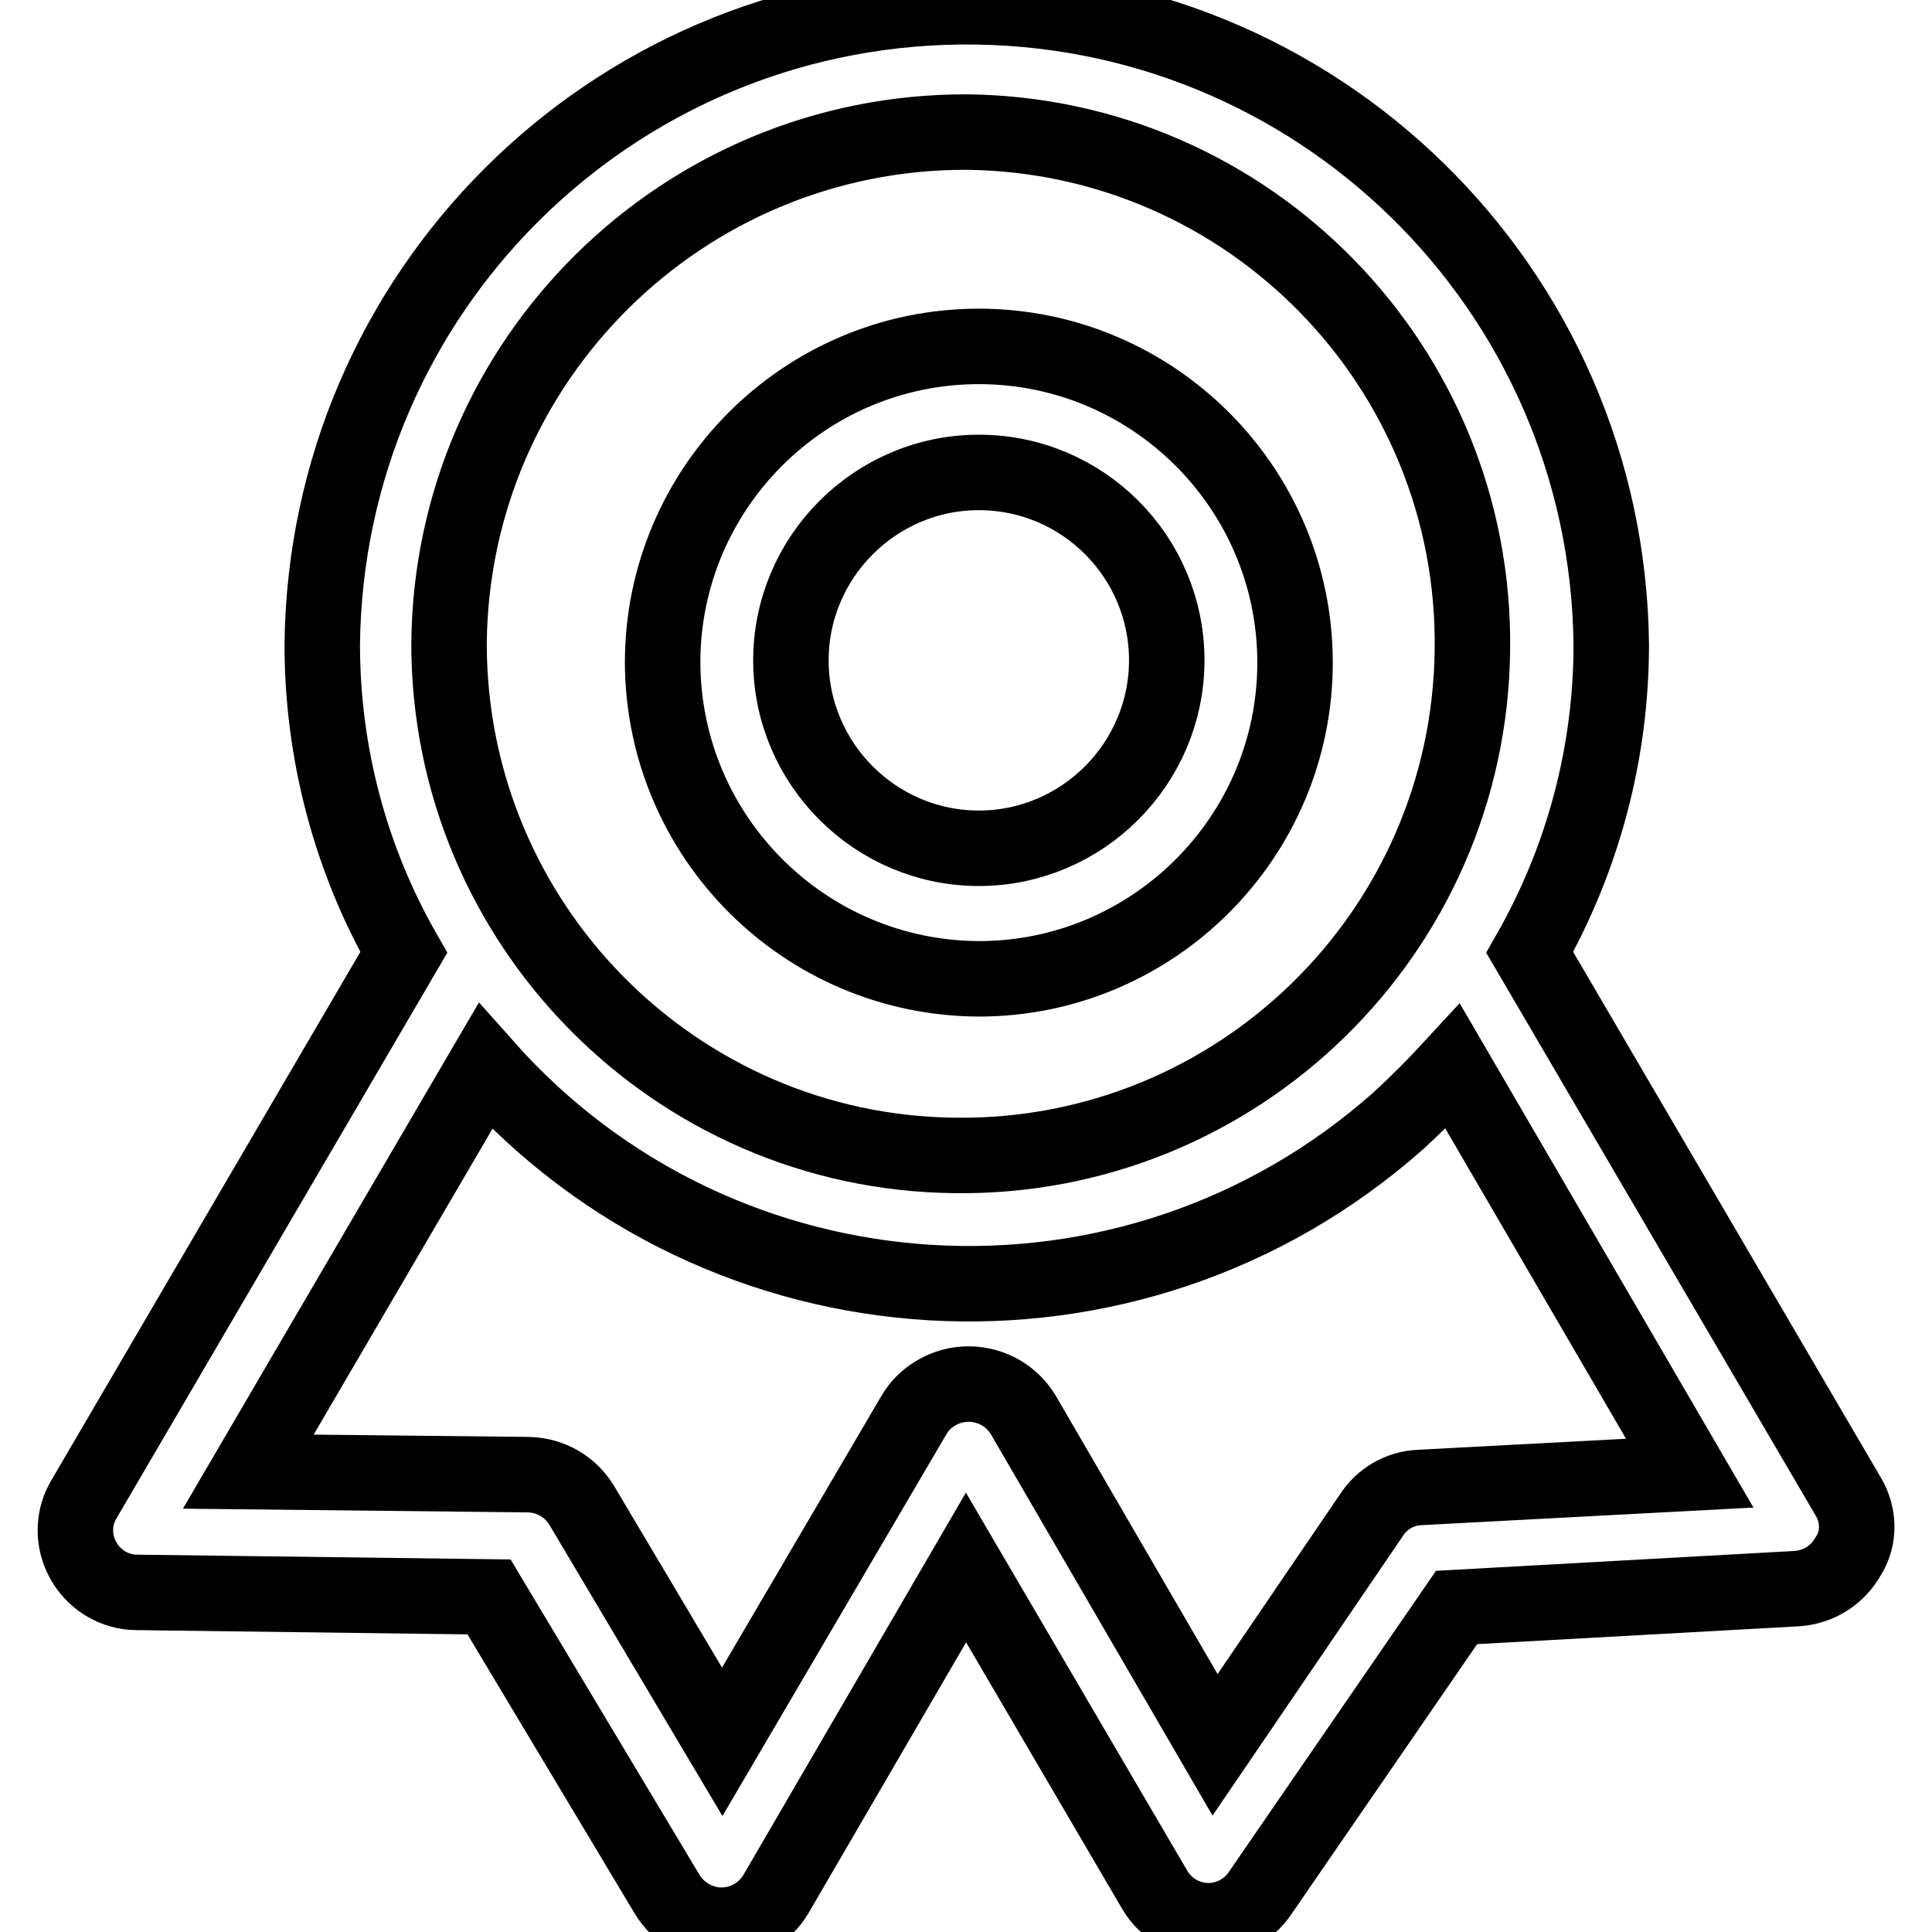
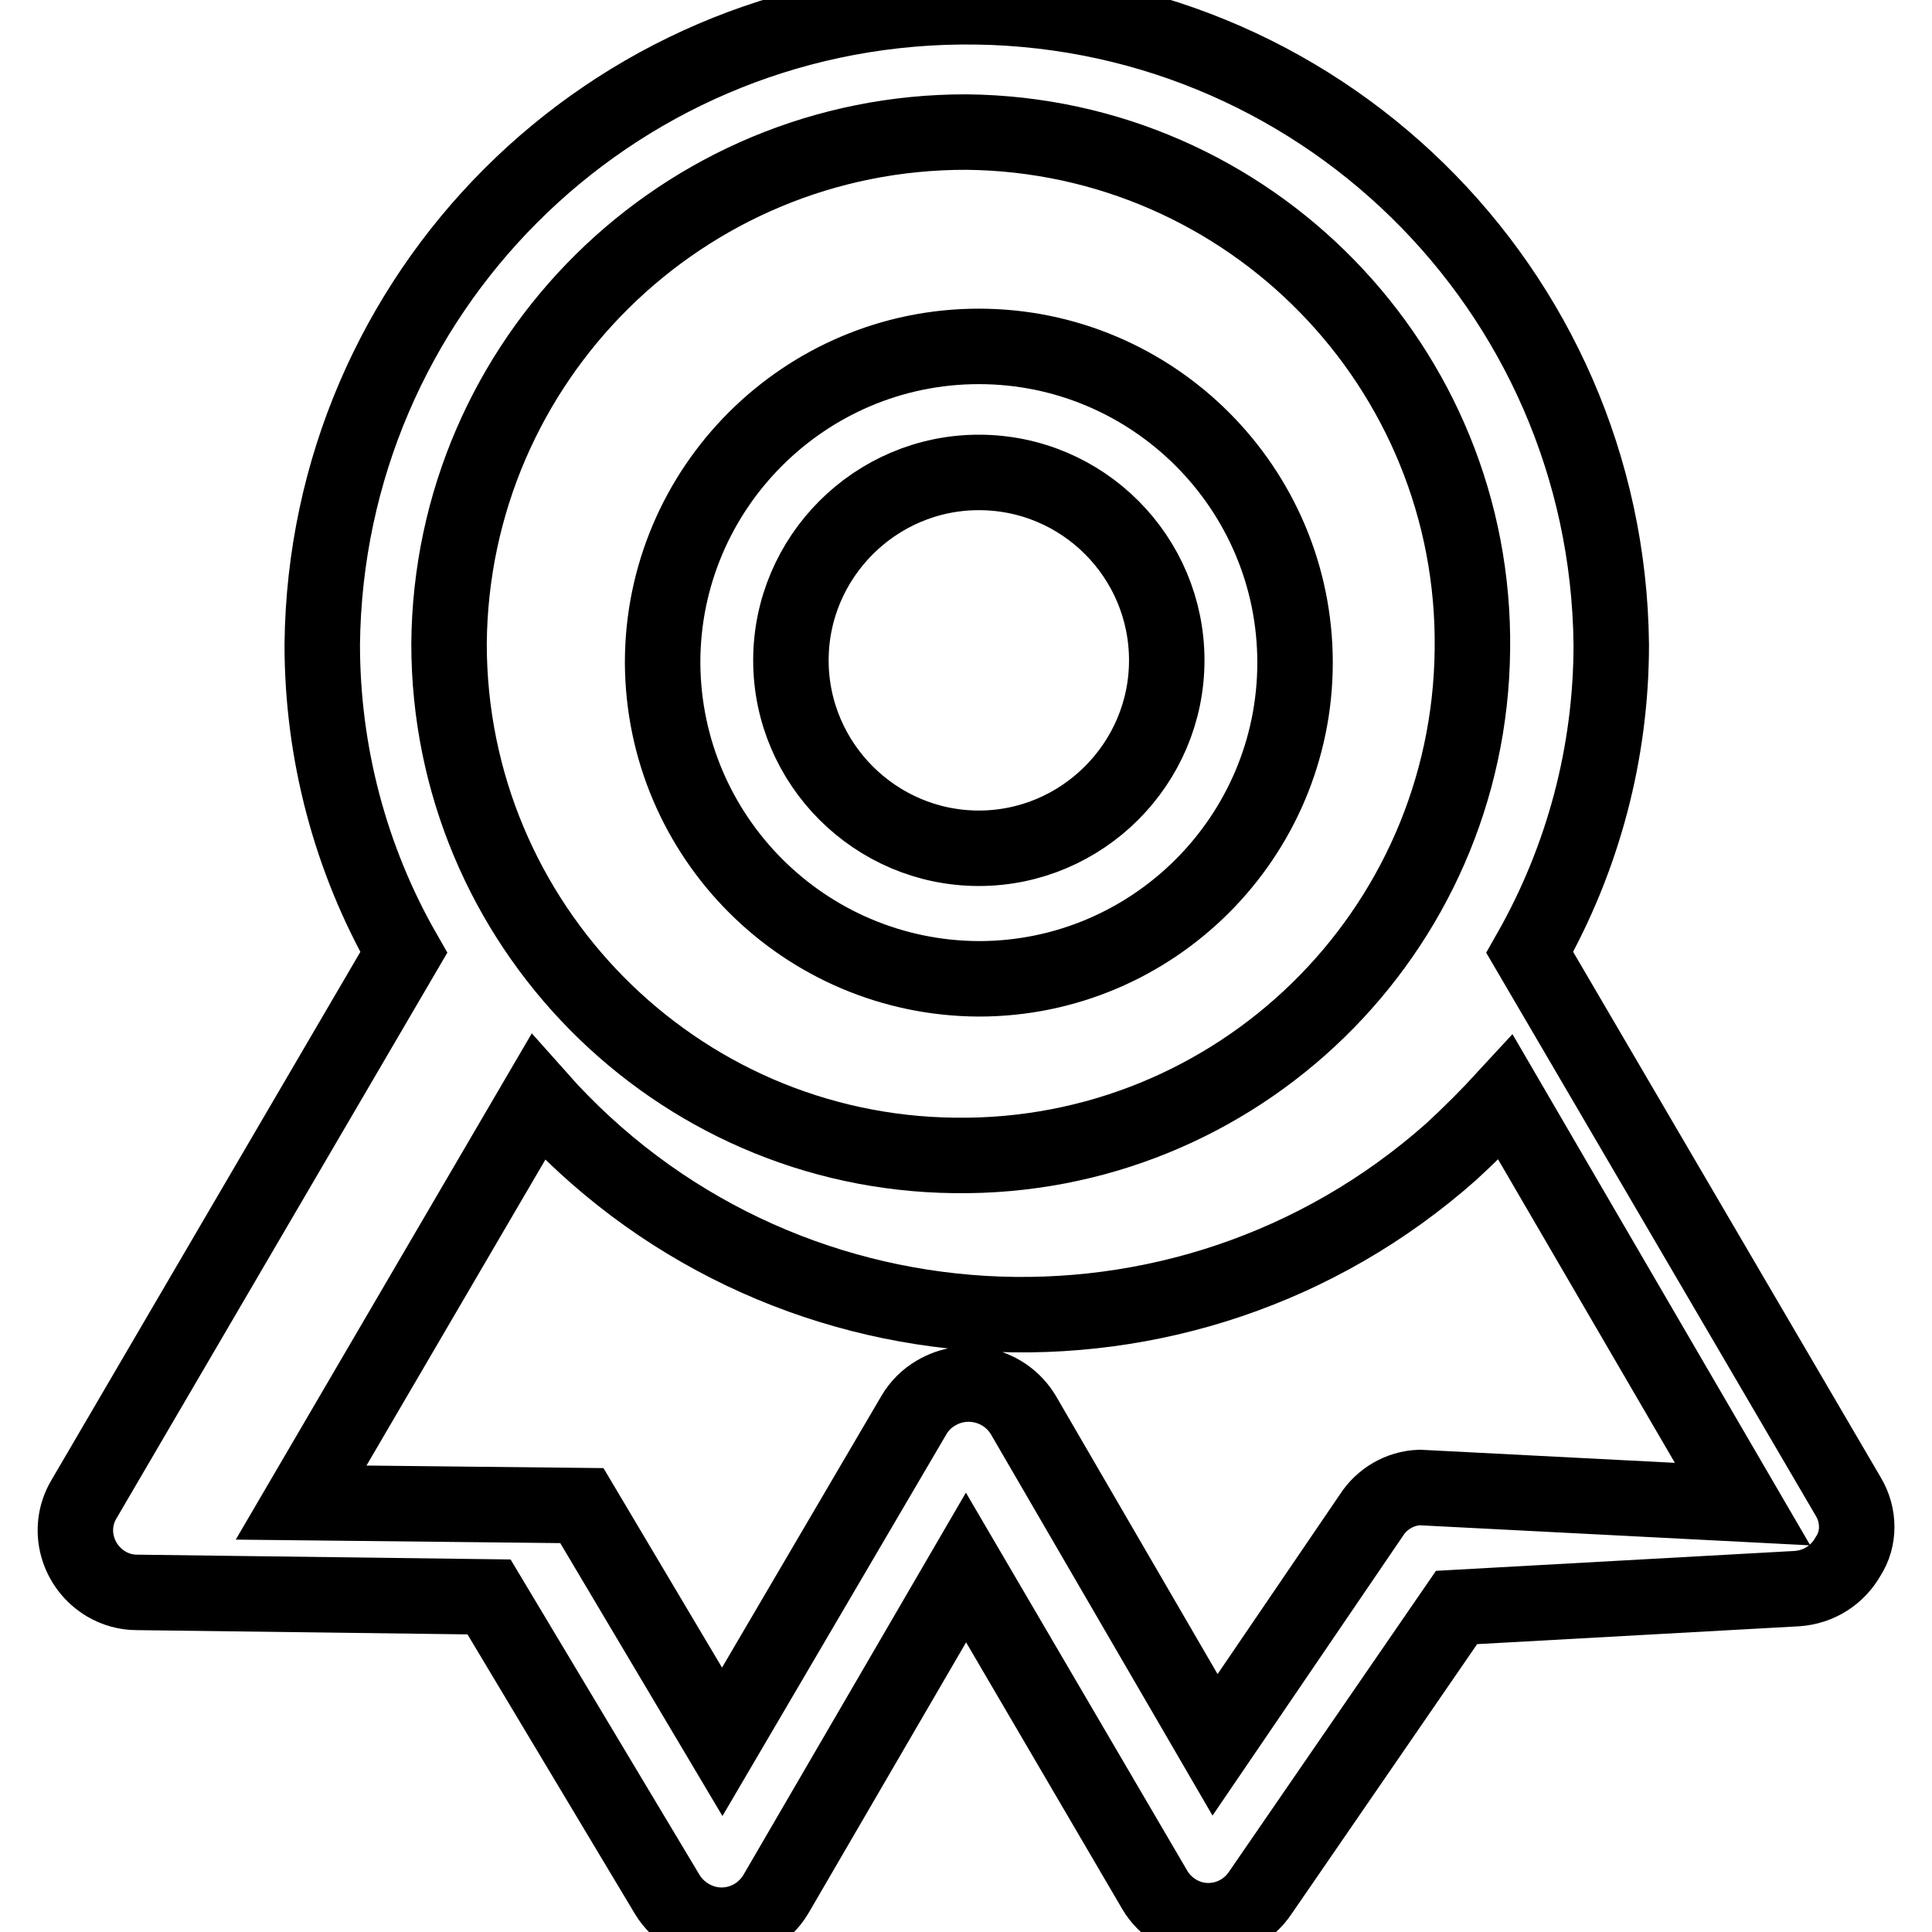
<svg xmlns="http://www.w3.org/2000/svg" version="1.1" x="0px" y="0px" viewBox="0 0 256 256" enable-background="new 0 0 256 256" xml:space="preserve">
  <g>
-     <path stroke-width="10" fill-opacity="0" stroke="#000000" d="M129.7,129.7c23.1,0,41.9-18.8,41.9-41.9s-18.8-41.9-41.9-41.9c-23.1,0-41.9,18.8-41.9,41.9 C87.9,110.9,106.6,129.6,129.7,129.7z M129.7,62.6c13.8,0,24.9,11.2,24.9,24.9s-11.2,24.9-24.9,24.9s-24.9-11.2-24.9-24.9l0,0 C104.8,73.8,116,62.6,129.7,62.6z M244.9,198.3l-42.2-72.1c7.1-12.5,10.8-26.5,10.8-40.8c-0.5-47.2-39.1-85-86.3-84.5 c-46.5,0.5-84,38-84.5,84.5c0,14.3,3.7,28.4,10.8,40.8l-42.4,72.5c-2.3,3.9-0.9,8.9,3,11.2c1.2,0.7,2.6,1.1,4,1.1l46.7,0.6 L88.4,251c1.5,2.5,4.3,4.1,7.2,4.1c3,0,5.7-1.6,7.2-4.1l25.2-43.3l25,42.7c1.4,2.4,4,4,6.8,4.1c2.9,0.1,5.6-1.3,7.2-3.7L193,213 l45.1-2.5c2.9-0.2,5.4-1.8,6.8-4.3C246.4,203.9,246.4,200.8,244.9,198.3L244.9,198.3z M128.1,17.5c37.5,0.4,67.5,31.2,67,68.6 c-0.4,37.5-31.2,67.5-68.6,67c-37.1-0.4-67-30.7-67-67.8C59.8,47.7,90.5,17.4,128.1,17.5z M188.1,197.1c-2.6,0.1-5,1.5-6.4,3.7 L161,231.2l-25.4-43.7c-2.4-4-7.6-5.3-11.6-2.9c-1.2,0.7-2.2,1.7-2.9,2.9l-25.4,43.3l-18.6-31.3c-1.5-2.5-4.1-4-7-4.1l-37.2-0.4 l31.4-53.7c31.4,35.4,85.6,38.6,121,7.2c2.5-2.3,4.9-4.7,7.2-7.2l31.4,53.9L188.1,197.1z" />
+     <path stroke-width="10" fill-opacity="0" stroke="#000000" d="M129.7,129.7c23.1,0,41.9-18.8,41.9-41.9s-18.8-41.9-41.9-41.9c-23.1,0-41.9,18.8-41.9,41.9 C87.9,110.9,106.6,129.6,129.7,129.7z M129.7,62.6c13.8,0,24.9,11.2,24.9,24.9s-11.2,24.9-24.9,24.9s-24.9-11.2-24.9-24.9l0,0 C104.8,73.8,116,62.6,129.7,62.6z M244.9,198.3l-42.2-72.1c7.1-12.5,10.8-26.5,10.8-40.8c-0.5-47.2-39.1-85-86.3-84.5 c-46.5,0.5-84,38-84.5,84.5c0,14.3,3.7,28.4,10.8,40.8l-42.4,72.5c-2.3,3.9-0.9,8.9,3,11.2c1.2,0.7,2.6,1.1,4,1.1l46.7,0.6 L88.4,251c1.5,2.5,4.3,4.1,7.2,4.1c3,0,5.7-1.6,7.2-4.1l25.2-43.3l25,42.7c1.4,2.4,4,4,6.8,4.1c2.9,0.1,5.6-1.3,7.2-3.7L193,213 l45.1-2.5c2.9-0.2,5.4-1.8,6.8-4.3C246.4,203.9,246.4,200.8,244.9,198.3L244.9,198.3z M128.1,17.5c37.5,0.4,67.5,31.2,67,68.6 c-0.4,37.5-31.2,67.5-68.6,67c-37.1-0.4-67-30.7-67-67.8C59.8,47.7,90.5,17.4,128.1,17.5z M188.1,197.1c-2.6,0.1-5,1.5-6.4,3.7 L161,231.2l-25.4-43.7c-2.4-4-7.6-5.3-11.6-2.9c-1.2,0.7-2.2,1.7-2.9,2.9l-25.4,43.3l-18.6-31.3l-37.2-0.4 l31.4-53.7c31.4,35.4,85.6,38.6,121,7.2c2.5-2.3,4.9-4.7,7.2-7.2l31.4,53.9L188.1,197.1z" />
  </g>
</svg>